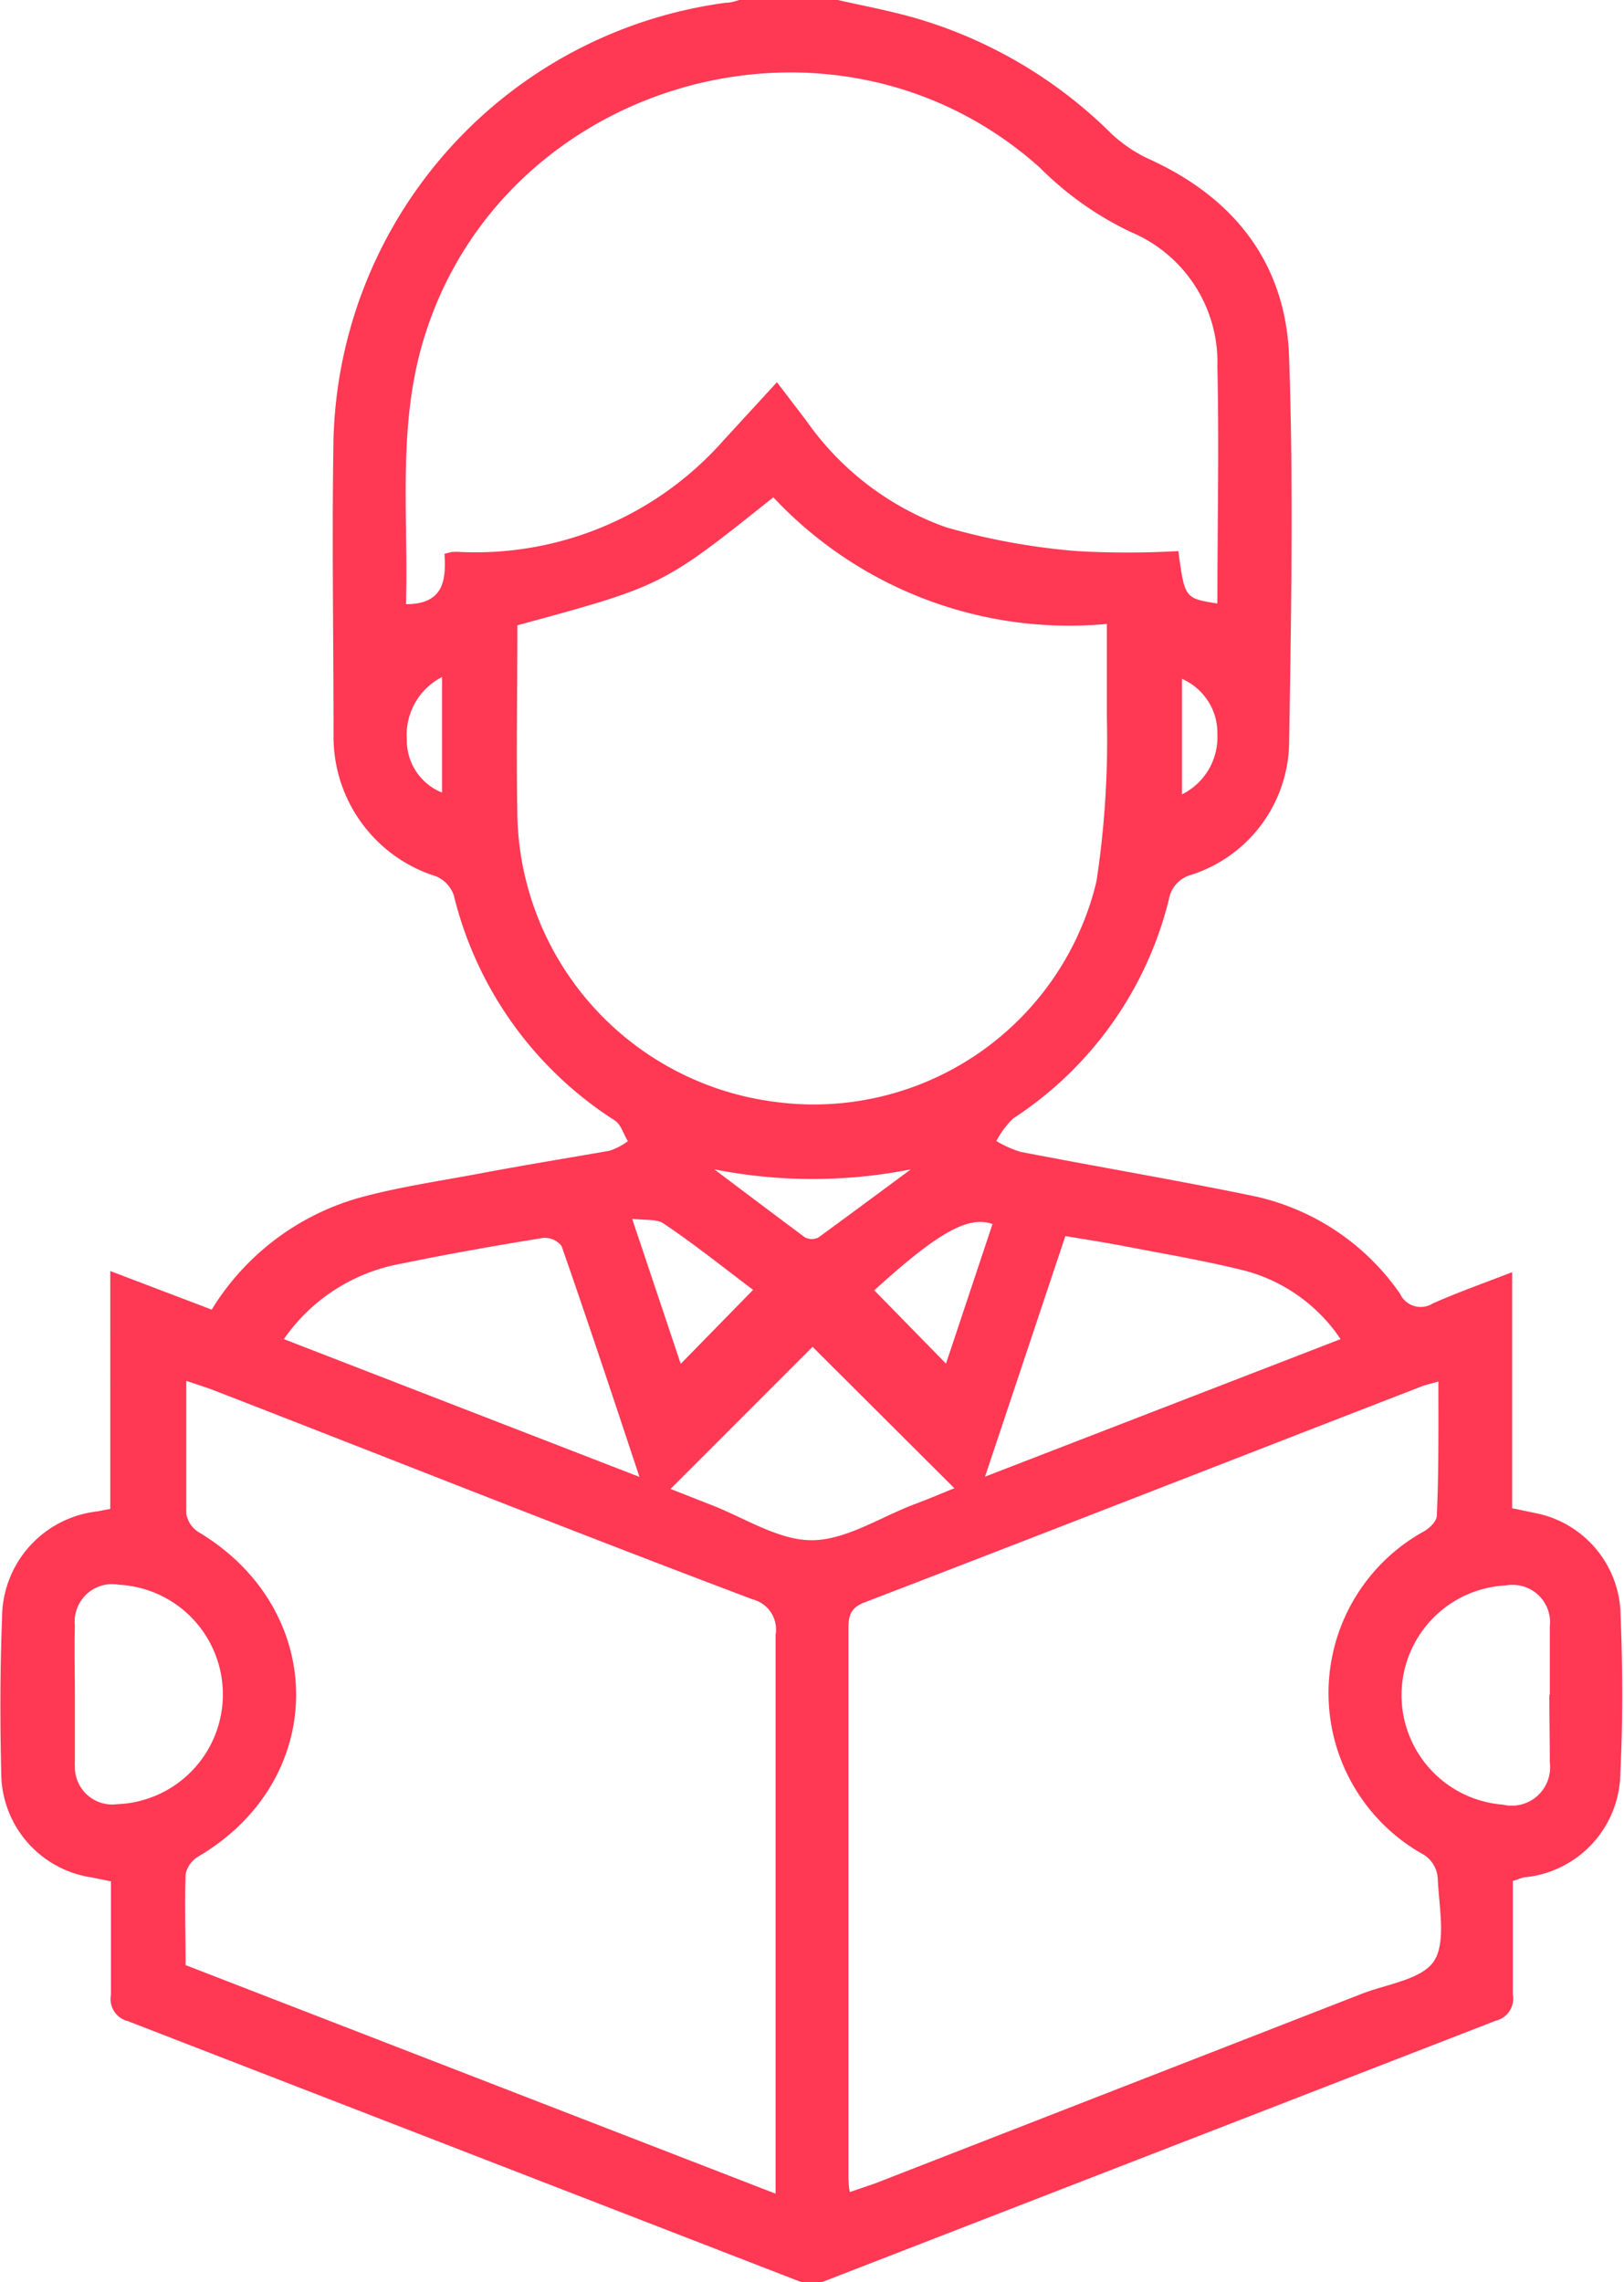
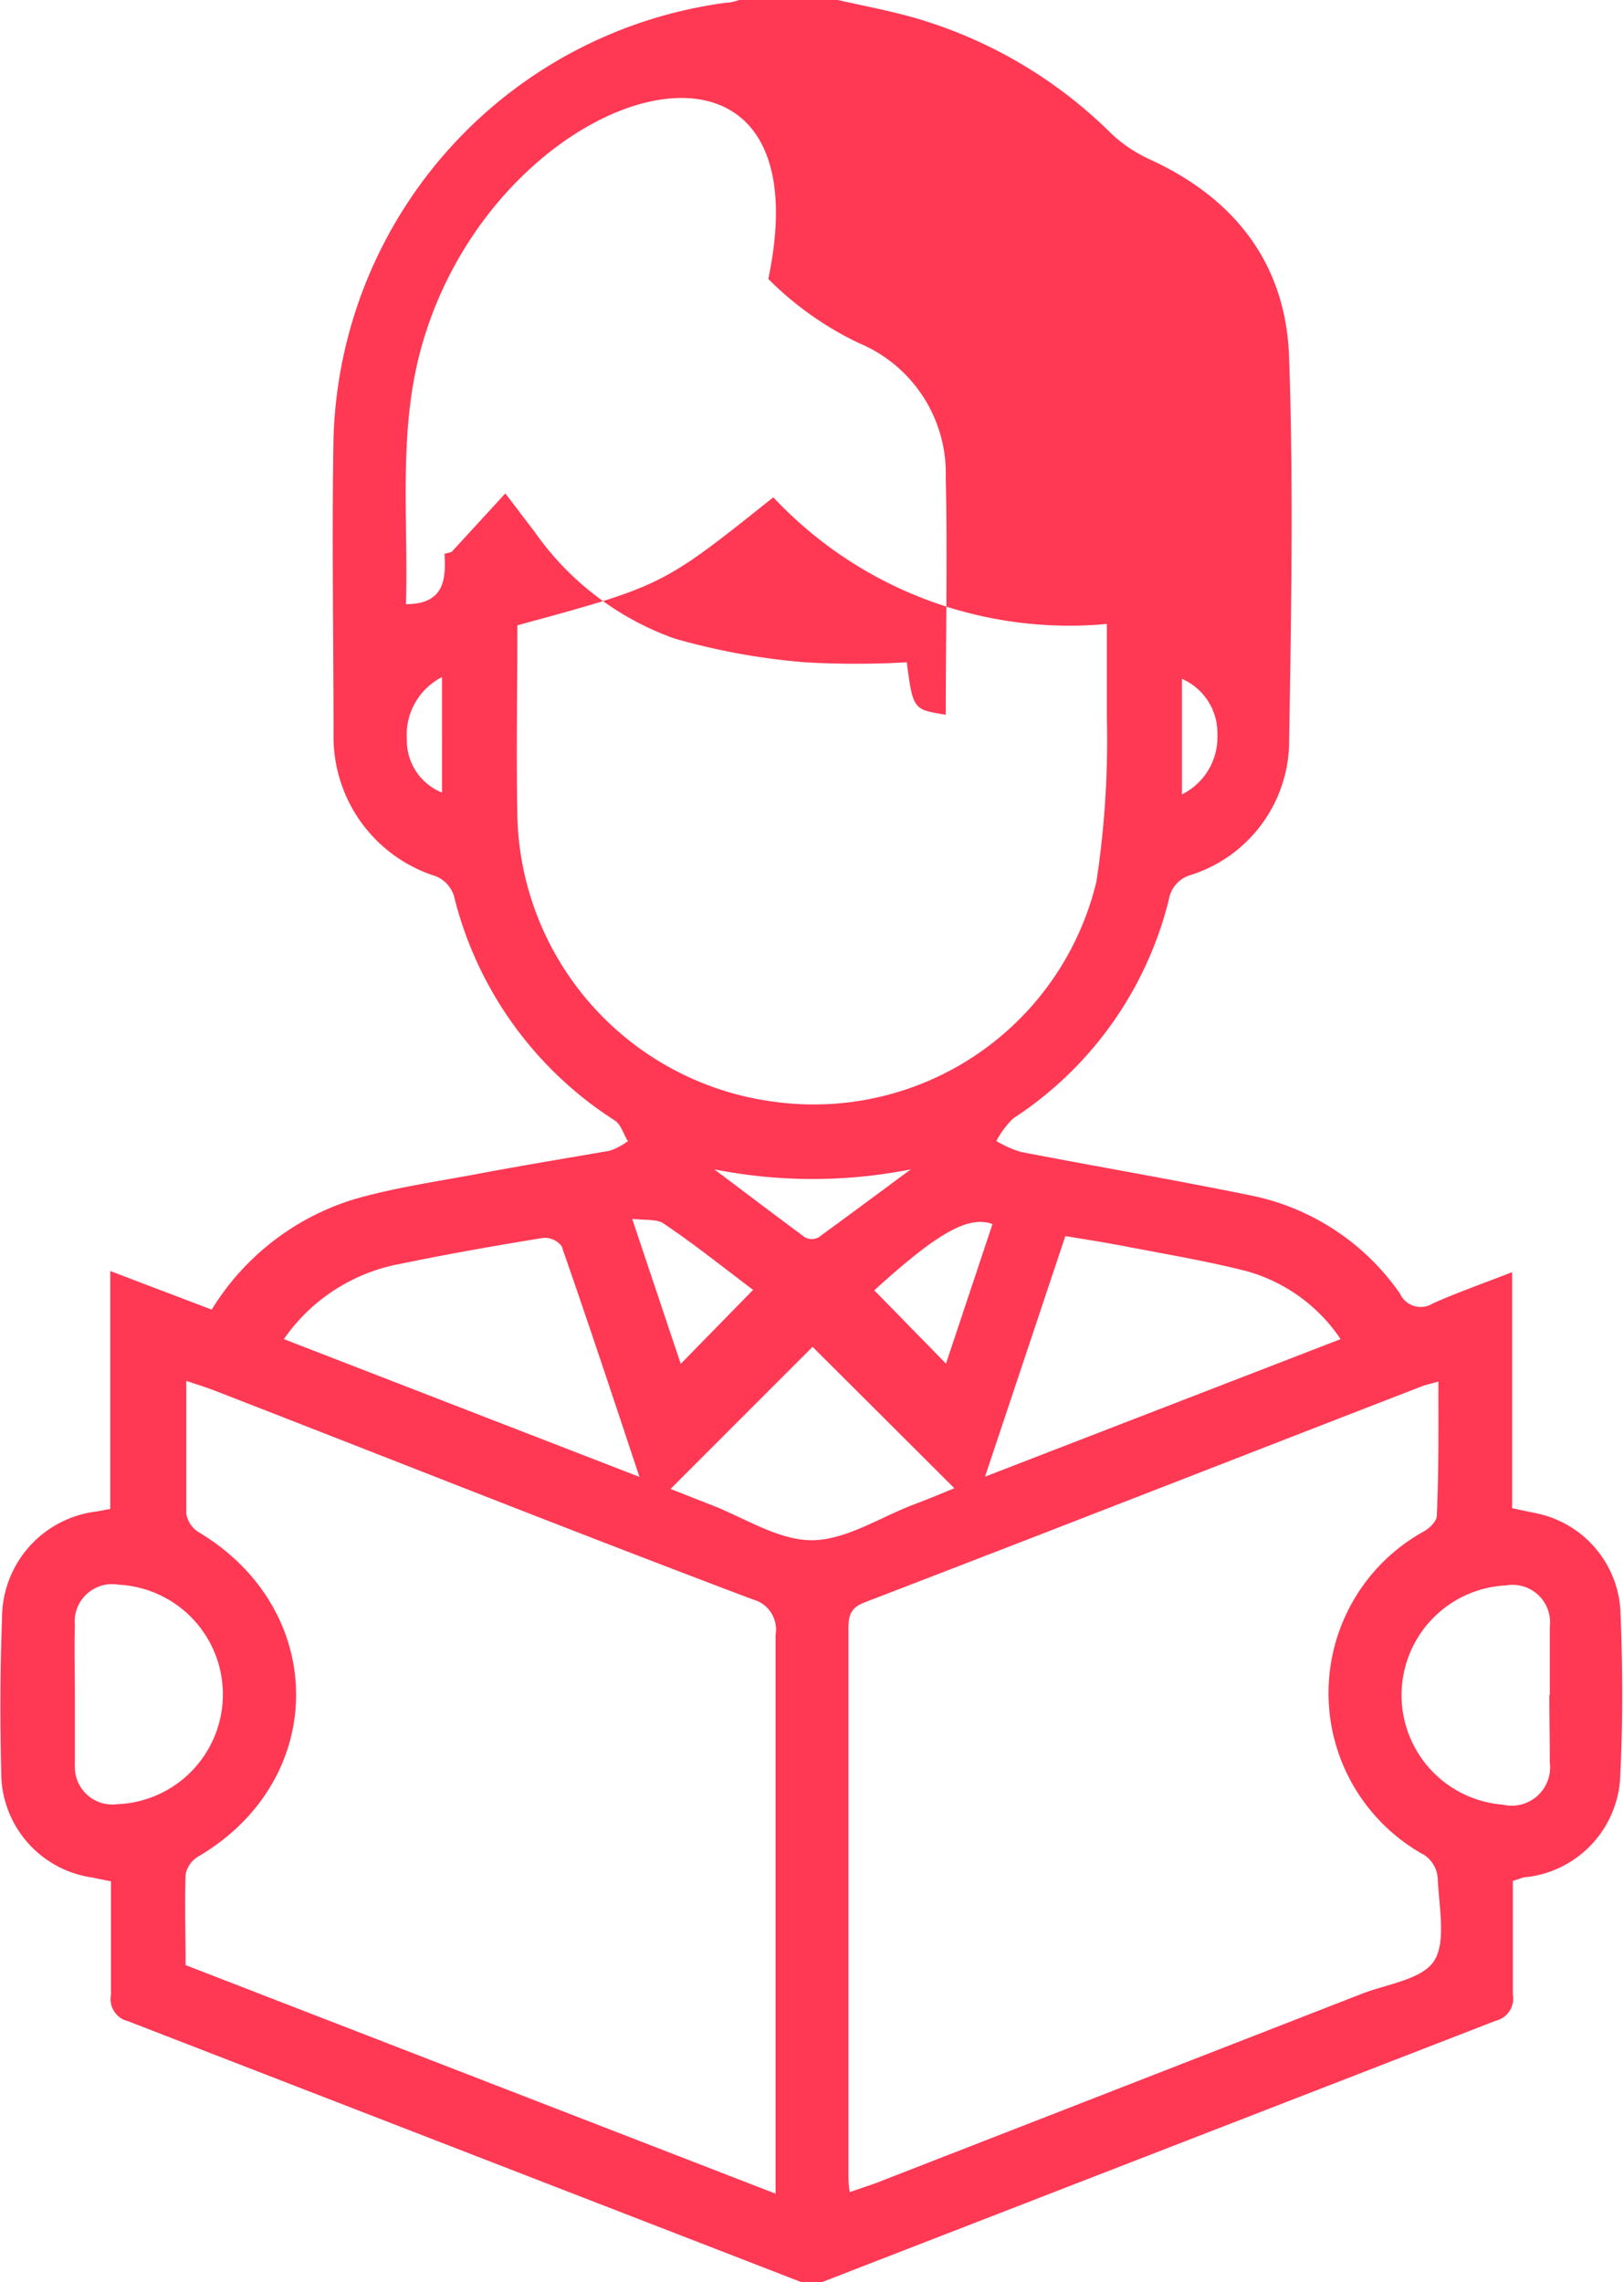
<svg xmlns="http://www.w3.org/2000/svg" id="Layer_1" data-name="Layer 1" viewBox="0 0 71.57 100.55">
  <defs>
    <style>.cls-1{fill:#ff3854;}</style>
  </defs>
-   <path class="cls-1" d="M36.58-.08C38,.26,39.53.51,41,1a20.31,20.31,0,0,1,8,4.91A6.34,6.34,0,0,0,50.62,7c3.78,1.71,6.05,4.61,6.19,8.73.2,5.71.09,11.42,0,17.13a6.21,6.21,0,0,1-4.3,5.68,1.36,1.36,0,0,0-1,1.1,16.12,16.12,0,0,1-6.85,9.63,3.85,3.85,0,0,0-.75,1,4.63,4.63,0,0,0,1.07.48c3.41.66,6.84,1.24,10.24,1.94A10.53,10.53,0,0,1,61.7,57a1,1,0,0,0,1.44.43c1.1-.49,2.24-.89,3.5-1.38V66.45l1,.21a4.65,4.65,0,0,1,3.77,4.25c.1,2.39.12,4.79,0,7.18A4.67,4.67,0,0,1,67.3,82.7c-.19,0-.37.1-.63.17,0,1.68,0,3.35,0,5a1,1,0,0,1-.75,1.16l-29.6,11.48a1.6,1.6,0,0,1-1.1,0L5.64,89.05a1,1,0,0,1-.75-1.16c0-1.67,0-3.34,0-5l-.83-.17a4.67,4.67,0,0,1-4-4.38C0,76,0,73.62.09,71.3a4.73,4.73,0,0,1,4.2-4.71l.57-.11V56l4.47,1.7a11.2,11.2,0,0,1,6.44-4.91c1.76-.49,3.59-.75,5.39-1.09s3.81-.67,5.71-1a2.93,2.93,0,0,0,.8-.42c-.19-.31-.3-.73-.57-.91A16.37,16.37,0,0,1,20,39.45a1.41,1.41,0,0,0-.78-.84,6.44,6.44,0,0,1-4.52-6.25c0-4.37-.08-8.73,0-13.1A19.93,19.93,0,0,1,32,.12c.29,0,.57-.13.86-.2Zm-2.4,96.73V95.46c0-7.81,0-15.62,0-23.43a1.37,1.37,0,0,0-1-1.56c-7.95-3-15.88-6.16-23.82-9.24-.35-.13-.7-.24-1.15-.39,0,2,0,4,0,5.85a1.19,1.19,0,0,0,.52.8c5.75,3.42,5.77,10.93,0,14.31a1.19,1.19,0,0,0-.55.78c-.05,1.31,0,2.62,0,4ZM63.39,60.87c-.3.09-.53.13-.73.21C54.47,64.25,46.3,67.45,38.1,70.6c-.63.24-.71.6-.71,1.18q0,12,0,23.92c0,.28,0,.55.06.88l1.11-.38L60,87.85c1.12-.44,2.68-.63,3.21-1.47s.2-2.41.15-3.65a1.35,1.35,0,0,0-.59-1,8.14,8.14,0,0,1,0-14.27c.24-.14.55-.44.55-.68C63.41,64.87,63.39,62.91,63.39,60.87ZM17.89,26.62c1.72,0,1.76-1.13,1.7-2.22l.31-.08a2.67,2.67,0,0,1,.4,0,14.57,14.57,0,0,0,11.57-4.9l2.37-2.58,1.29,1.69a12.72,12.72,0,0,0,6.16,4.7,29.37,29.37,0,0,0,5.76,1.05,39.37,39.37,0,0,0,4.48,0c.28,2.08.28,2.08,1.72,2.31,0-3.48.08-7,0-10.43a6.22,6.22,0,0,0-3.82-5.94,14.33,14.33,0,0,1-4-2.83C36.62-.87,21.54,3.68,18.48,15.64,17.56,19.26,18,23,17.89,26.62Zm4.91.93c0,2.84-.05,5.63,0,8.42A13,13,0,0,0,34.18,48.55a12.81,12.81,0,0,0,14.14-9.71,41.32,41.32,0,0,0,.46-7.23c0-1.33,0-2.67,0-4.12a17.87,17.87,0,0,1-14.7-5.58C29.2,25.81,29.2,25.81,22.8,27.55Zm5.38,37.52C27,61.51,25.9,58.2,24.75,54.9a.94.94,0,0,0-.81-.36c-2.1.34-4.2.71-6.28,1.14A8,8,0,0,0,12.51,59ZM59.08,59a7.36,7.36,0,0,0-4.16-3c-1.74-.44-3.52-.74-5.29-1.08-.88-.17-1.77-.31-2.68-.46L43.41,65.06Zm-23.27.34L29.55,65.6l1.73.68c1.5.57,3,1.58,4.49,1.58s3-1,4.49-1.57c.62-.23,1.23-.49,1.8-.72ZM3.3,74.67v2.94a1.34,1.34,0,0,0,0,.2,1.65,1.65,0,0,0,1.87,1.68,4.84,4.84,0,0,0,.06-9.67,1.65,1.65,0,0,0-1.93,1.8C3.27,72.64,3.3,73.65,3.3,74.67Zm65,0c0-1,0-2,0-3a1.65,1.65,0,0,0-1.92-1.82,4.84,4.84,0,0,0-.15,9.66,1.69,1.69,0,0,0,2.07-1.86C68.3,76.64,68.28,75.66,68.28,74.68ZM30,60.09l3.19-3.26c-1.25-.94-2.57-2-3.94-2.92-.3-.21-.8-.14-1.39-.21Zm13.74-6.16c-1.08-.39-2.45.41-5.21,2.92l3.16,3.23ZM31.48,51.52c1.33,1,2.65,2,4,3a.65.65,0,0,0,.59,0c1.37-1,2.72-2,4.07-3A22.28,22.28,0,0,1,31.48,51.52Zm-12-21.69a2.86,2.86,0,0,0-1.55,2.75,2.47,2.47,0,0,0,1.55,2.34ZM52.09,35a2.81,2.81,0,0,0,1.56-2.64,2.6,2.6,0,0,0-1.56-2.45Z" />
+   <path class="cls-1" d="M36.58-.08C38,.26,39.53.51,41,1a20.31,20.31,0,0,1,8,4.91A6.34,6.34,0,0,0,50.62,7c3.78,1.71,6.05,4.61,6.19,8.73.2,5.71.09,11.42,0,17.13a6.21,6.21,0,0,1-4.3,5.68,1.36,1.36,0,0,0-1,1.1,16.12,16.12,0,0,1-6.85,9.63,3.85,3.85,0,0,0-.75,1,4.63,4.63,0,0,0,1.07.48c3.41.66,6.84,1.24,10.24,1.94A10.53,10.53,0,0,1,61.7,57a1,1,0,0,0,1.44.43c1.1-.49,2.24-.89,3.5-1.38V66.45l1,.21a4.65,4.65,0,0,1,3.77,4.25c.1,2.39.12,4.79,0,7.18A4.67,4.67,0,0,1,67.3,82.7c-.19,0-.37.1-.63.17,0,1.68,0,3.35,0,5a1,1,0,0,1-.75,1.16l-29.6,11.48a1.6,1.6,0,0,1-1.1,0L5.64,89.05a1,1,0,0,1-.75-1.16c0-1.67,0-3.34,0-5l-.83-.17a4.67,4.67,0,0,1-4-4.38C0,76,0,73.62.09,71.3a4.73,4.73,0,0,1,4.2-4.71l.57-.11V56l4.47,1.7a11.2,11.2,0,0,1,6.44-4.91c1.76-.49,3.59-.75,5.39-1.09s3.81-.67,5.71-1a2.93,2.93,0,0,0,.8-.42c-.19-.31-.3-.73-.57-.91A16.37,16.37,0,0,1,20,39.45a1.41,1.41,0,0,0-.78-.84,6.44,6.44,0,0,1-4.52-6.25c0-4.37-.08-8.73,0-13.1A19.93,19.93,0,0,1,32,.12c.29,0,.57-.13.86-.2Zm-2.4,96.73V95.46c0-7.81,0-15.62,0-23.43a1.37,1.37,0,0,0-1-1.56c-7.95-3-15.88-6.16-23.82-9.24-.35-.13-.7-.24-1.15-.39,0,2,0,4,0,5.85a1.19,1.19,0,0,0,.52.8c5.75,3.42,5.77,10.93,0,14.31a1.19,1.19,0,0,0-.55.78c-.05,1.31,0,2.62,0,4ZM63.39,60.87c-.3.09-.53.13-.73.21C54.47,64.25,46.3,67.45,38.1,70.6c-.63.24-.71.6-.71,1.18q0,12,0,23.92c0,.28,0,.55.06.88l1.11-.38L60,87.85c1.12-.44,2.68-.63,3.21-1.47s.2-2.41.15-3.65a1.35,1.35,0,0,0-.59-1,8.14,8.14,0,0,1,0-14.27c.24-.14.55-.44.55-.68C63.41,64.87,63.39,62.91,63.39,60.87ZM17.89,26.62c1.72,0,1.76-1.13,1.7-2.22l.31-.08l2.37-2.58,1.29,1.69a12.72,12.72,0,0,0,6.16,4.7,29.37,29.37,0,0,0,5.76,1.05,39.37,39.37,0,0,0,4.48,0c.28,2.08.28,2.08,1.72,2.31,0-3.48.08-7,0-10.43a6.22,6.22,0,0,0-3.82-5.94,14.33,14.33,0,0,1-4-2.83C36.62-.87,21.54,3.68,18.48,15.64,17.56,19.26,18,23,17.89,26.62Zm4.91.93c0,2.84-.05,5.63,0,8.42A13,13,0,0,0,34.18,48.55a12.81,12.81,0,0,0,14.14-9.71,41.32,41.32,0,0,0,.46-7.23c0-1.33,0-2.67,0-4.12a17.87,17.87,0,0,1-14.7-5.58C29.2,25.81,29.2,25.81,22.8,27.55Zm5.38,37.52C27,61.51,25.9,58.2,24.75,54.9a.94.94,0,0,0-.81-.36c-2.1.34-4.2.71-6.28,1.14A8,8,0,0,0,12.51,59ZM59.08,59a7.36,7.36,0,0,0-4.16-3c-1.74-.44-3.52-.74-5.29-1.08-.88-.17-1.77-.31-2.68-.46L43.41,65.06Zm-23.27.34L29.55,65.6l1.73.68c1.5.57,3,1.58,4.49,1.58s3-1,4.49-1.57c.62-.23,1.23-.49,1.8-.72ZM3.3,74.67v2.94a1.34,1.34,0,0,0,0,.2,1.65,1.65,0,0,0,1.87,1.68,4.84,4.84,0,0,0,.06-9.67,1.65,1.65,0,0,0-1.93,1.8C3.27,72.64,3.3,73.65,3.3,74.67Zm65,0c0-1,0-2,0-3a1.65,1.65,0,0,0-1.92-1.82,4.84,4.84,0,0,0-.15,9.66,1.69,1.69,0,0,0,2.07-1.86C68.3,76.64,68.28,75.66,68.28,74.68ZM30,60.09l3.19-3.26c-1.25-.94-2.57-2-3.94-2.92-.3-.21-.8-.14-1.39-.21Zm13.74-6.16c-1.08-.39-2.45.41-5.21,2.92l3.16,3.23ZM31.48,51.52c1.33,1,2.65,2,4,3a.65.65,0,0,0,.59,0c1.37-1,2.72-2,4.07-3A22.28,22.28,0,0,1,31.48,51.52Zm-12-21.69a2.86,2.86,0,0,0-1.55,2.75,2.47,2.47,0,0,0,1.55,2.34ZM52.09,35a2.81,2.81,0,0,0,1.56-2.64,2.6,2.6,0,0,0-1.56-2.45Z" />
</svg>